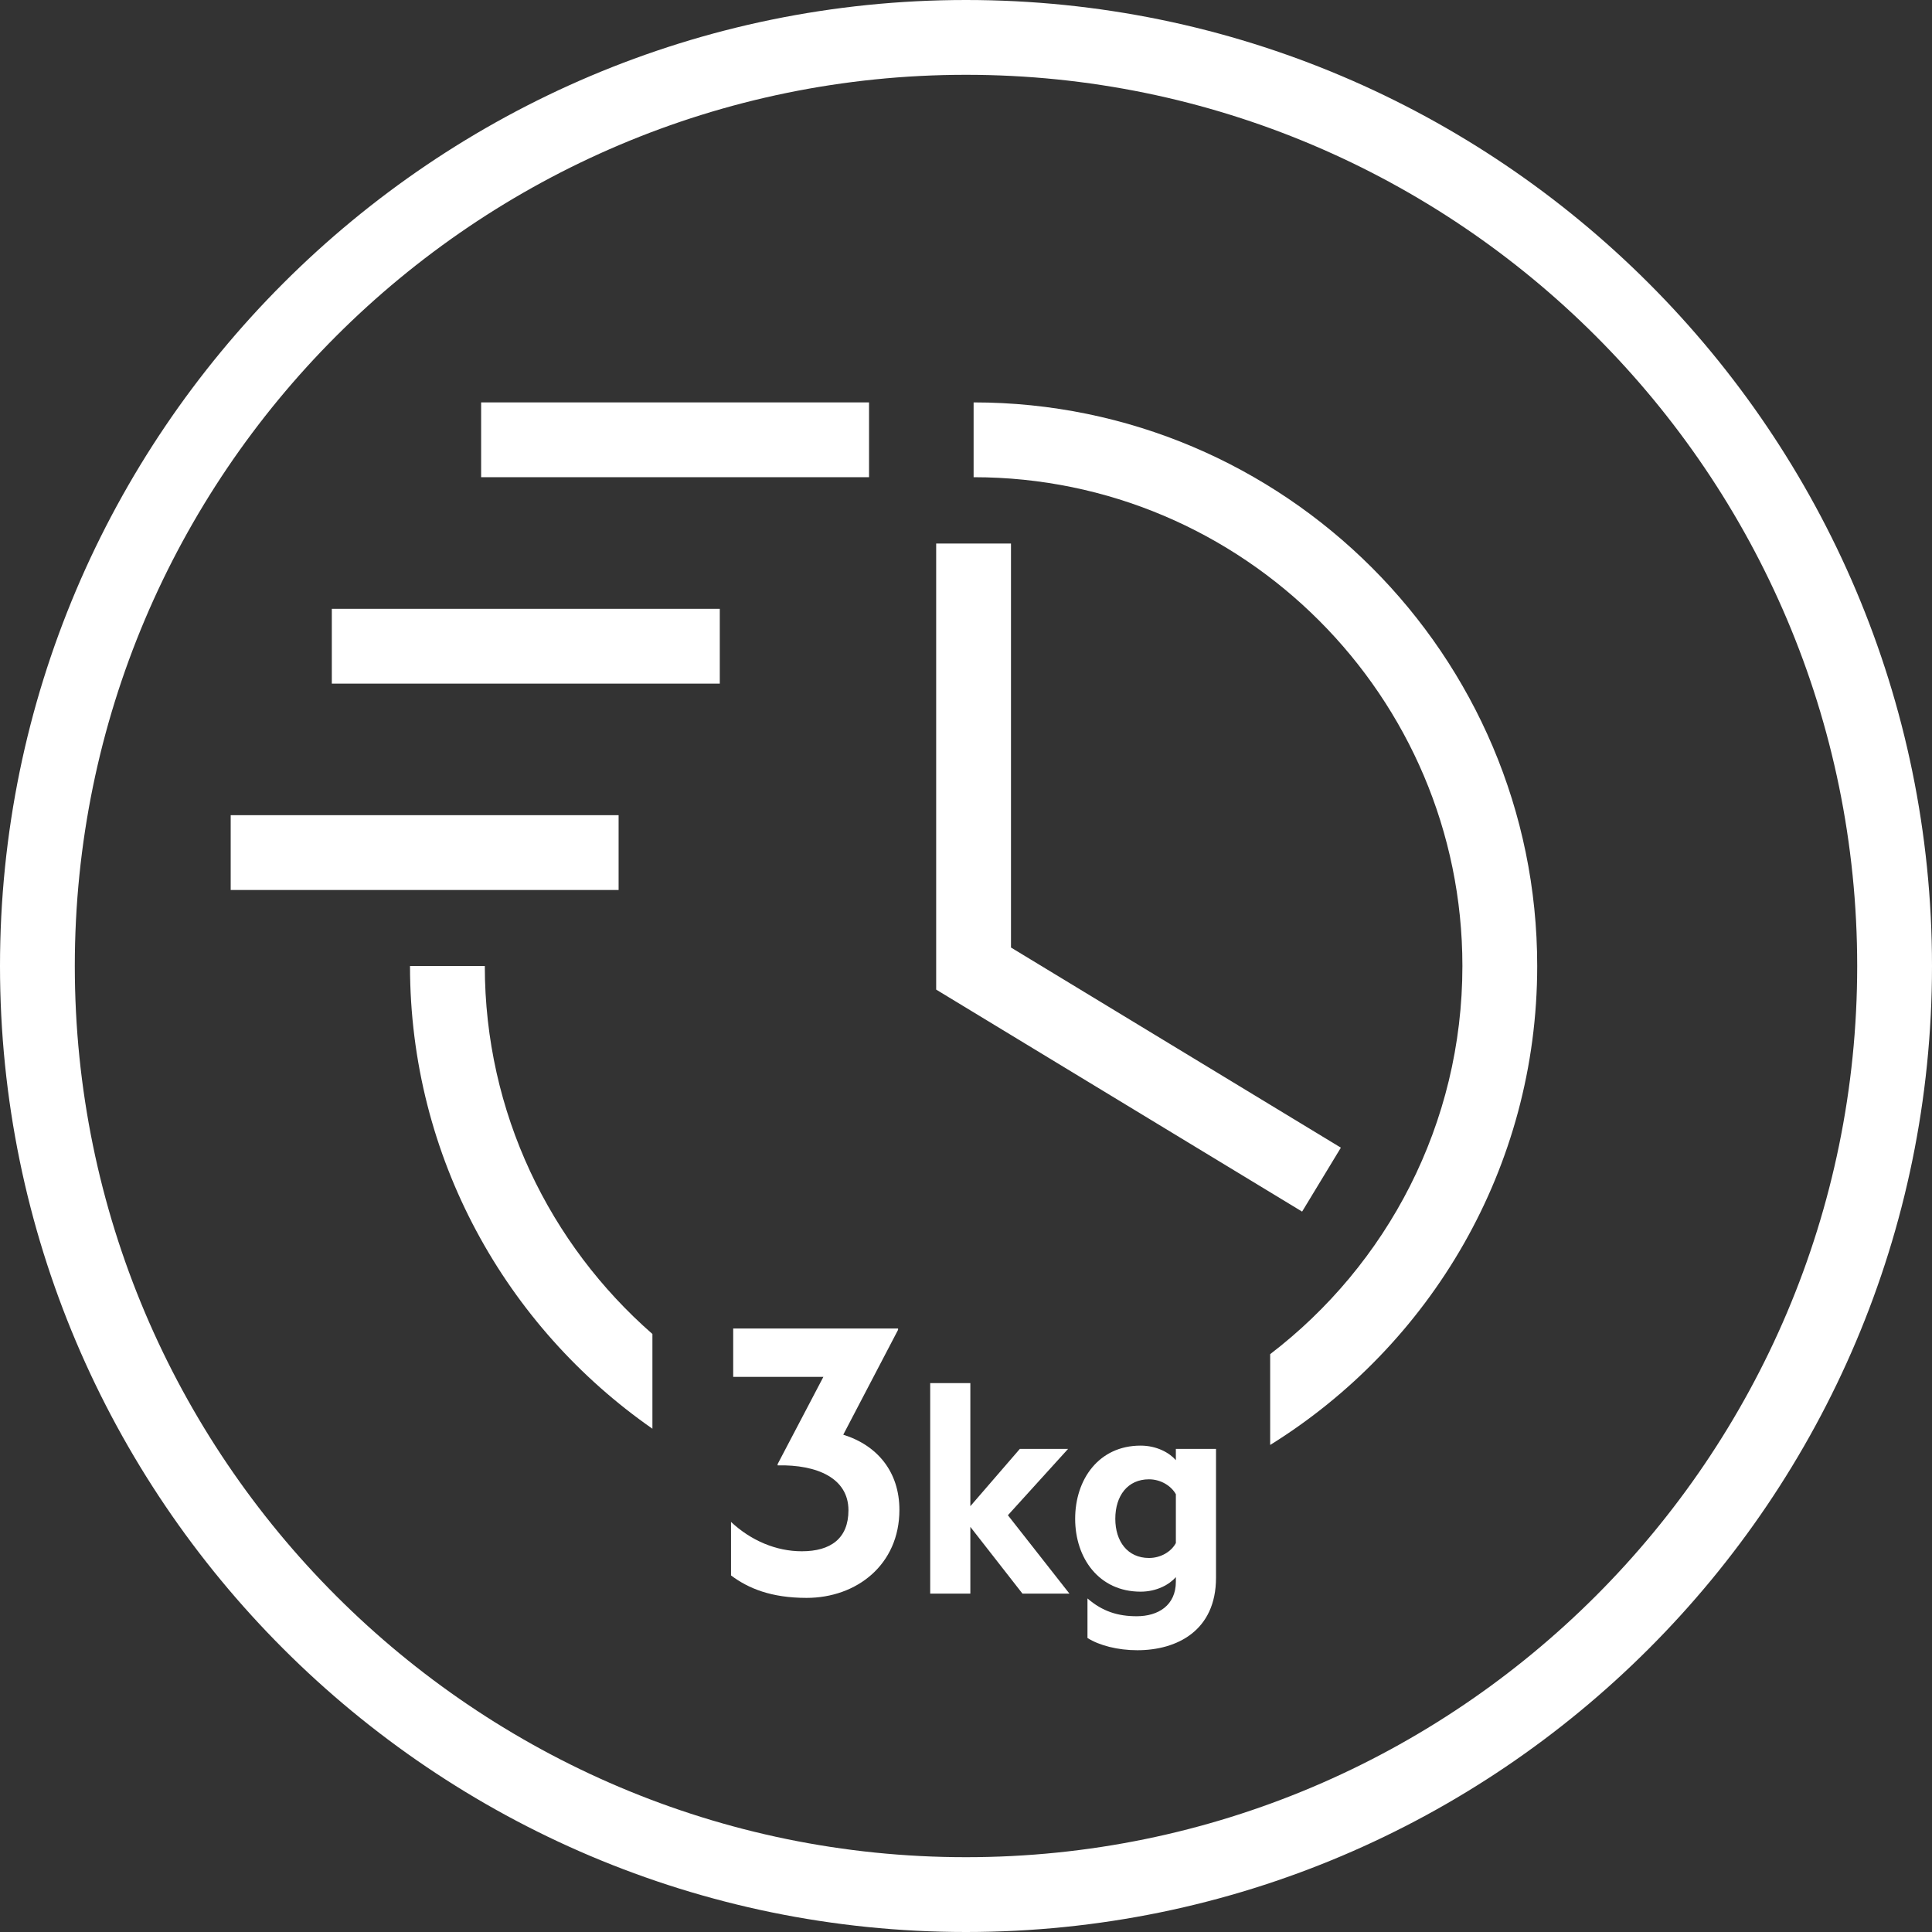
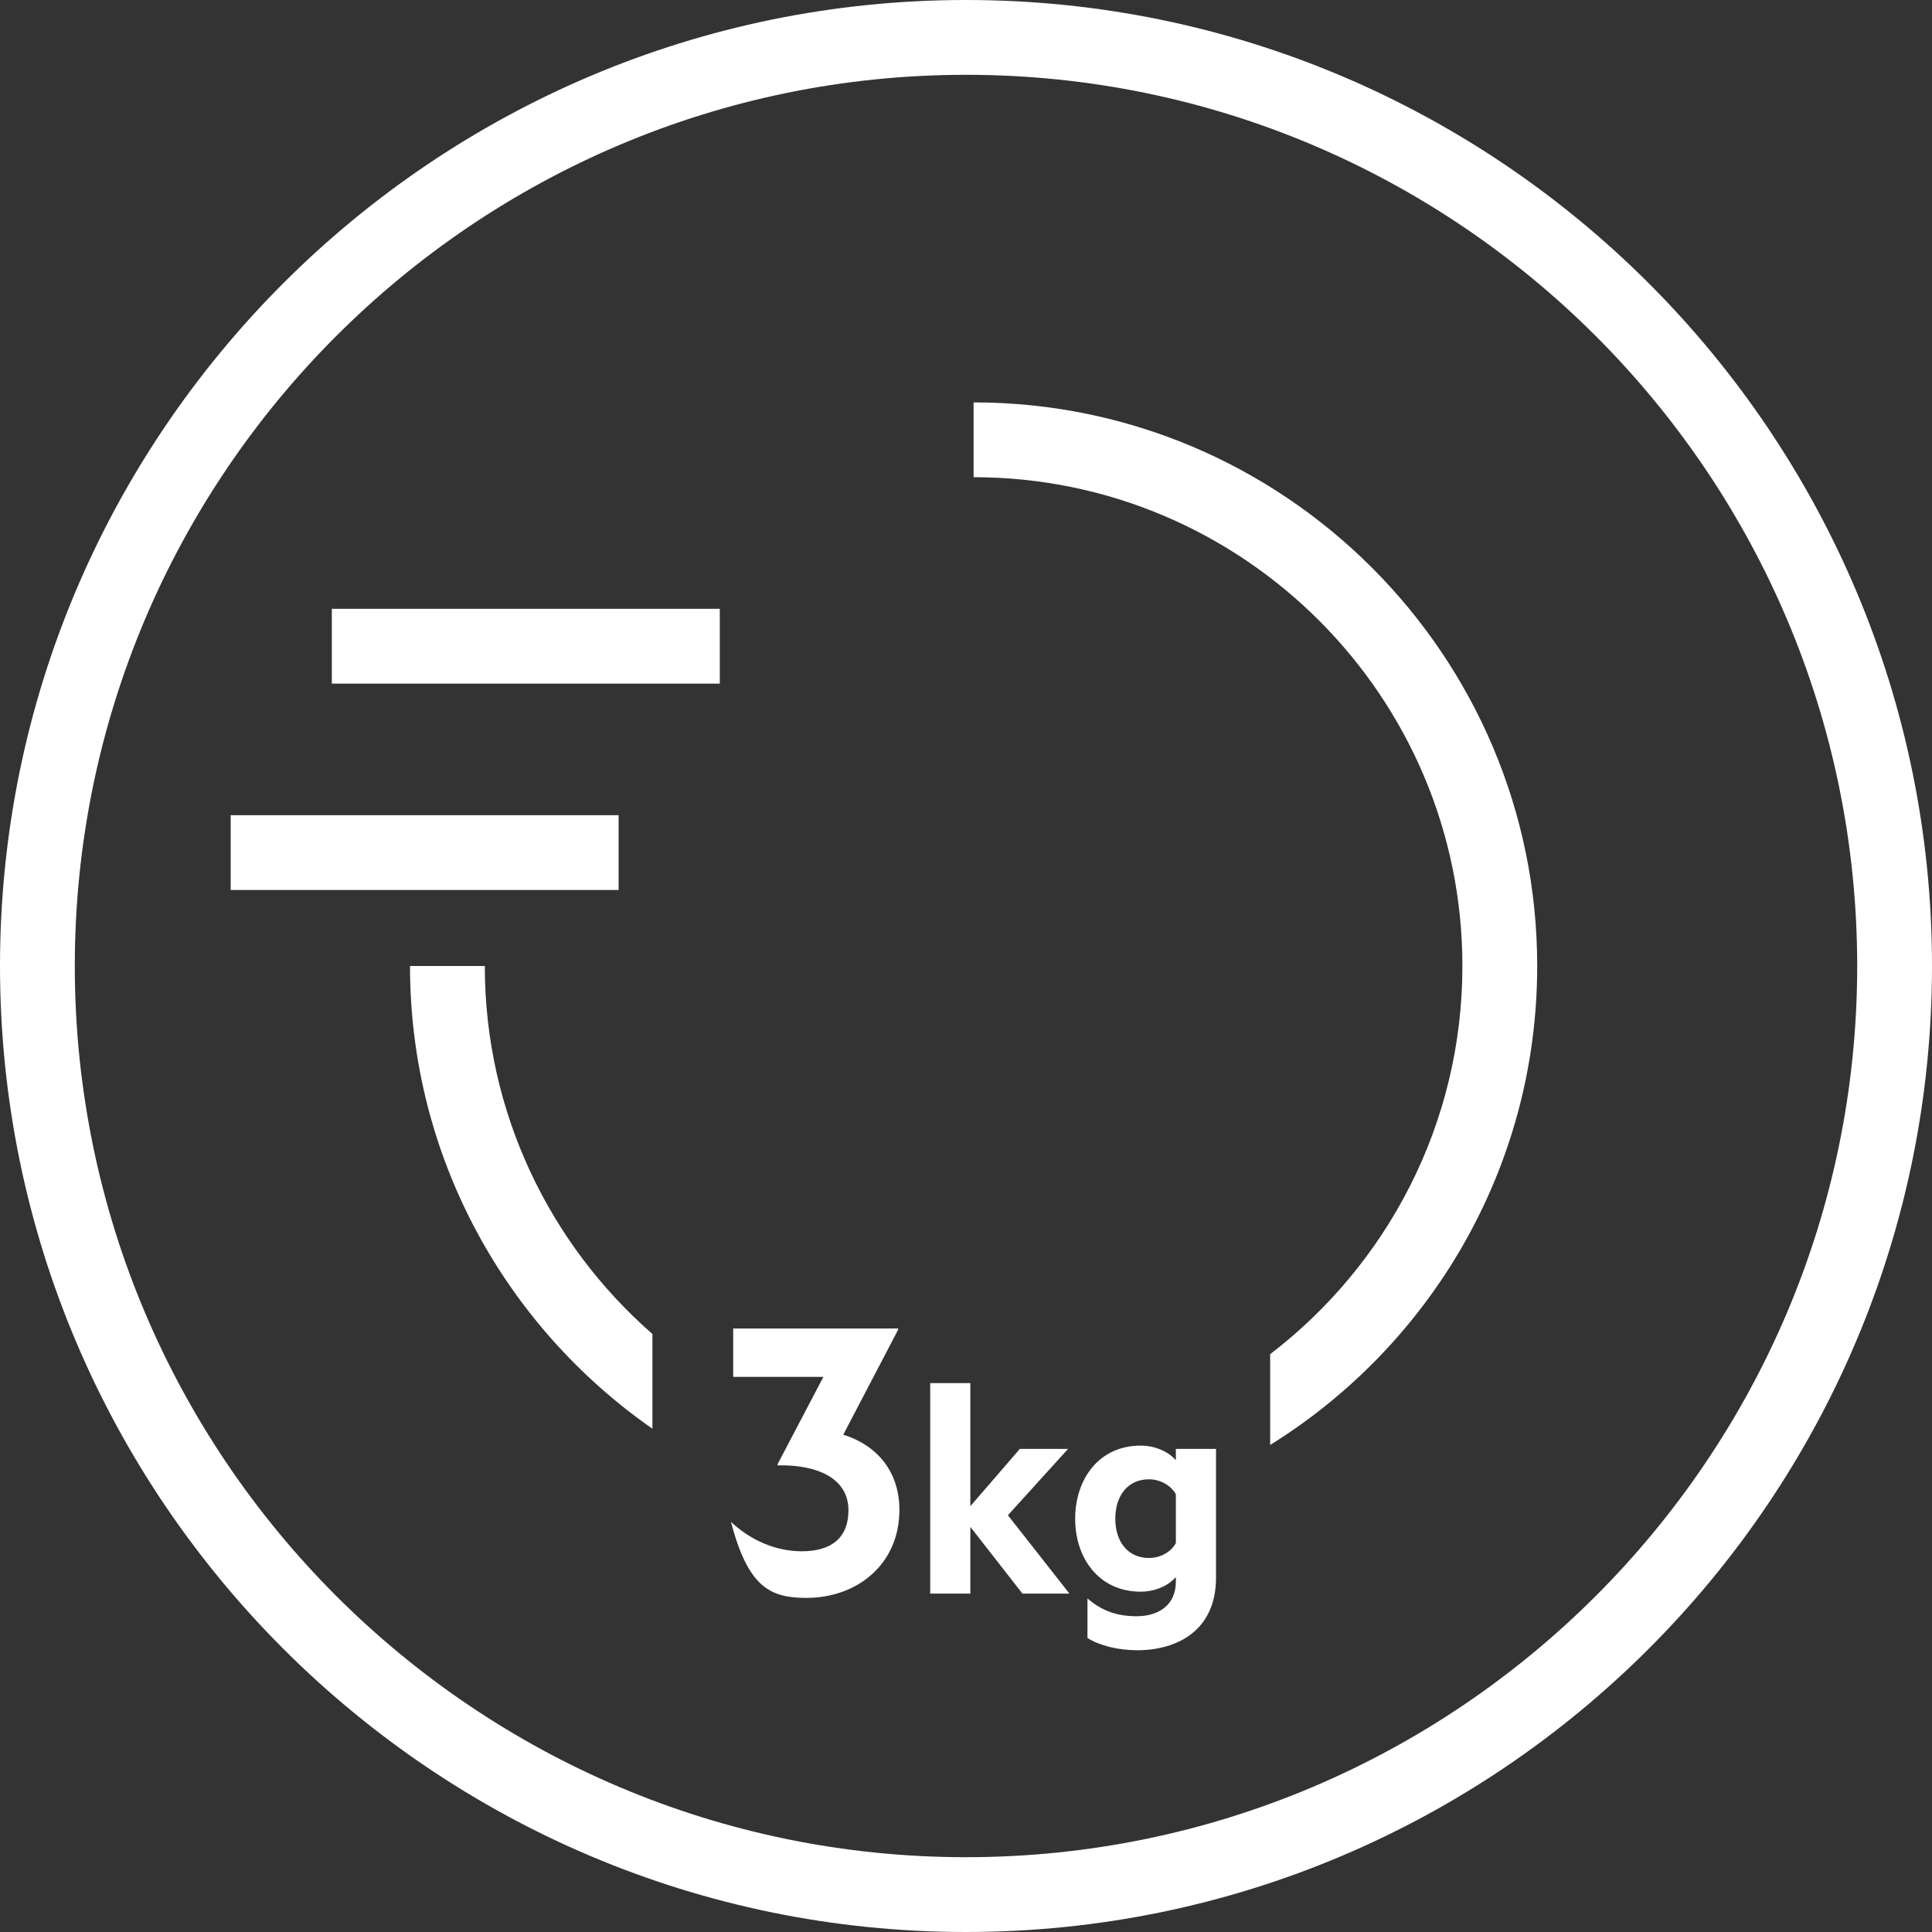
<svg xmlns="http://www.w3.org/2000/svg" width="32px" height="32px" viewBox="0 0 32 32" version="1.1">
  <rect x="0" y="0" width="32" height="32" fill="#333333" stroke="none" />
  <title>20min3kg</title>
  <g id="Symbols" stroke="none" stroke-width="1" fill="none" fill-rule="evenodd">
    <g id="WM-/-Highlights-/-20min3kg" transform="translate(0, -228)" fill="#FFFFFF">
      <g id="Group-15" transform="translate(0, 228)">
        <path d="M16,30.761 C7.861,30.761 1.239,24.139 1.239,16 C1.239,7.861 7.861,1.239 16,1.239 C24.139,1.239 30.761,7.861 30.761,16 C30.761,24.139 24.139,30.761 16,30.761 M16,0 C7.178,0 0,7.178 0,16 C0,24.823 7.178,32 16,32 C24.823,32 32,24.823 32,16 C32,7.178 24.823,0 16,0" id="Fill-1" />
-         <polygon id="Fill-4" points="22.209 19.009 16.745 15.694 16.745 9.003 15.506 9.003 15.506 16.391 21.567 20.068" />
-         <polygon id="Fill-6" points="7.969 7.904 14.394 7.904 14.394 6.665 7.969 6.665" />
        <polygon id="Fill-8" points="5.496 11.323 11.922 11.323 11.922 10.084 5.496 10.084" />
        <polygon id="Fill-9" points="3.821 14.741 10.246 14.741 10.246 13.502 3.821 13.502" />
        <path d="M8.03,16 L6.791,16 C6.791,19.171 8.382,21.976 10.806,23.664 L10.806,22.095 C9.107,20.61 8.03,18.429 8.03,16" id="Fill-10" />
        <path d="M16.126,6.665 L16.126,7.904 C20.59,7.904 24.222,11.536 24.222,16 C24.222,18.618 22.972,20.949 21.038,22.429 L21.038,23.933 C23.69,22.285 25.461,19.346 25.461,16 C25.461,10.853 21.273,6.665 16.126,6.665" id="Fill-11" />
-         <path d="M14.897,25.008 C14.897,24.385 14.539,23.942 13.967,23.763 L14.875,22.026 L14.875,22.004 L12.144,22.004 L12.144,22.805 L13.638,22.805 L12.88,24.25 L12.88,24.271 C13.538,24.257 14.053,24.485 14.053,25.015 C14.053,25.48 13.76,25.694 13.281,25.694 C12.852,25.694 12.437,25.515 12.108,25.208 L12.108,26.094 C12.394,26.309 12.773,26.466 13.359,26.466 C14.189,26.466 14.897,25.916 14.897,25.008" id="Fill-12" />
+         <path d="M14.897,25.008 C14.897,24.385 14.539,23.942 13.967,23.763 L14.875,22.026 L14.875,22.004 L12.144,22.004 L12.144,22.805 L13.638,22.805 L12.88,24.25 L12.88,24.271 C13.538,24.257 14.053,24.485 14.053,25.015 C14.053,25.48 13.76,25.694 13.281,25.694 C12.852,25.694 12.437,25.515 12.108,25.208 C12.394,26.309 12.773,26.466 13.359,26.466 C14.189,26.466 14.897,25.916 14.897,25.008" id="Fill-12" />
        <polygon id="Fill-13" points="16.694 25.097 17.691 23.998 16.892 23.998 16.072 24.947 16.072 22.909 15.407 22.909 15.407 26.395 16.072 26.395 16.072 25.29 16.935 26.395 17.713 26.395" />
        <path d="M19.476,25.558 C19.401,25.698 19.23,25.805 19.031,25.805 C18.677,25.805 18.473,25.531 18.473,25.156 C18.473,24.775 18.677,24.502 19.031,24.502 C19.23,24.502 19.401,24.614 19.476,24.749 L19.476,25.558 Z M19.476,23.998 L19.476,24.185 C19.369,24.062 19.159,23.944 18.892,23.944 C18.2,23.944 17.808,24.502 17.808,25.156 C17.808,25.805 18.2,26.363 18.892,26.363 C19.159,26.363 19.369,26.245 19.476,26.122 L19.476,26.197 C19.476,26.588 19.187,26.77 18.827,26.77 C18.516,26.77 18.259,26.69 18.012,26.475 L18.012,27.13 C18.205,27.253 18.511,27.333 18.838,27.333 C19.492,27.333 20.141,27.011 20.141,26.132 L20.141,23.998 L19.476,23.998 Z" id="Fill-14" />
      </g>
    </g>
  </g>
</svg>